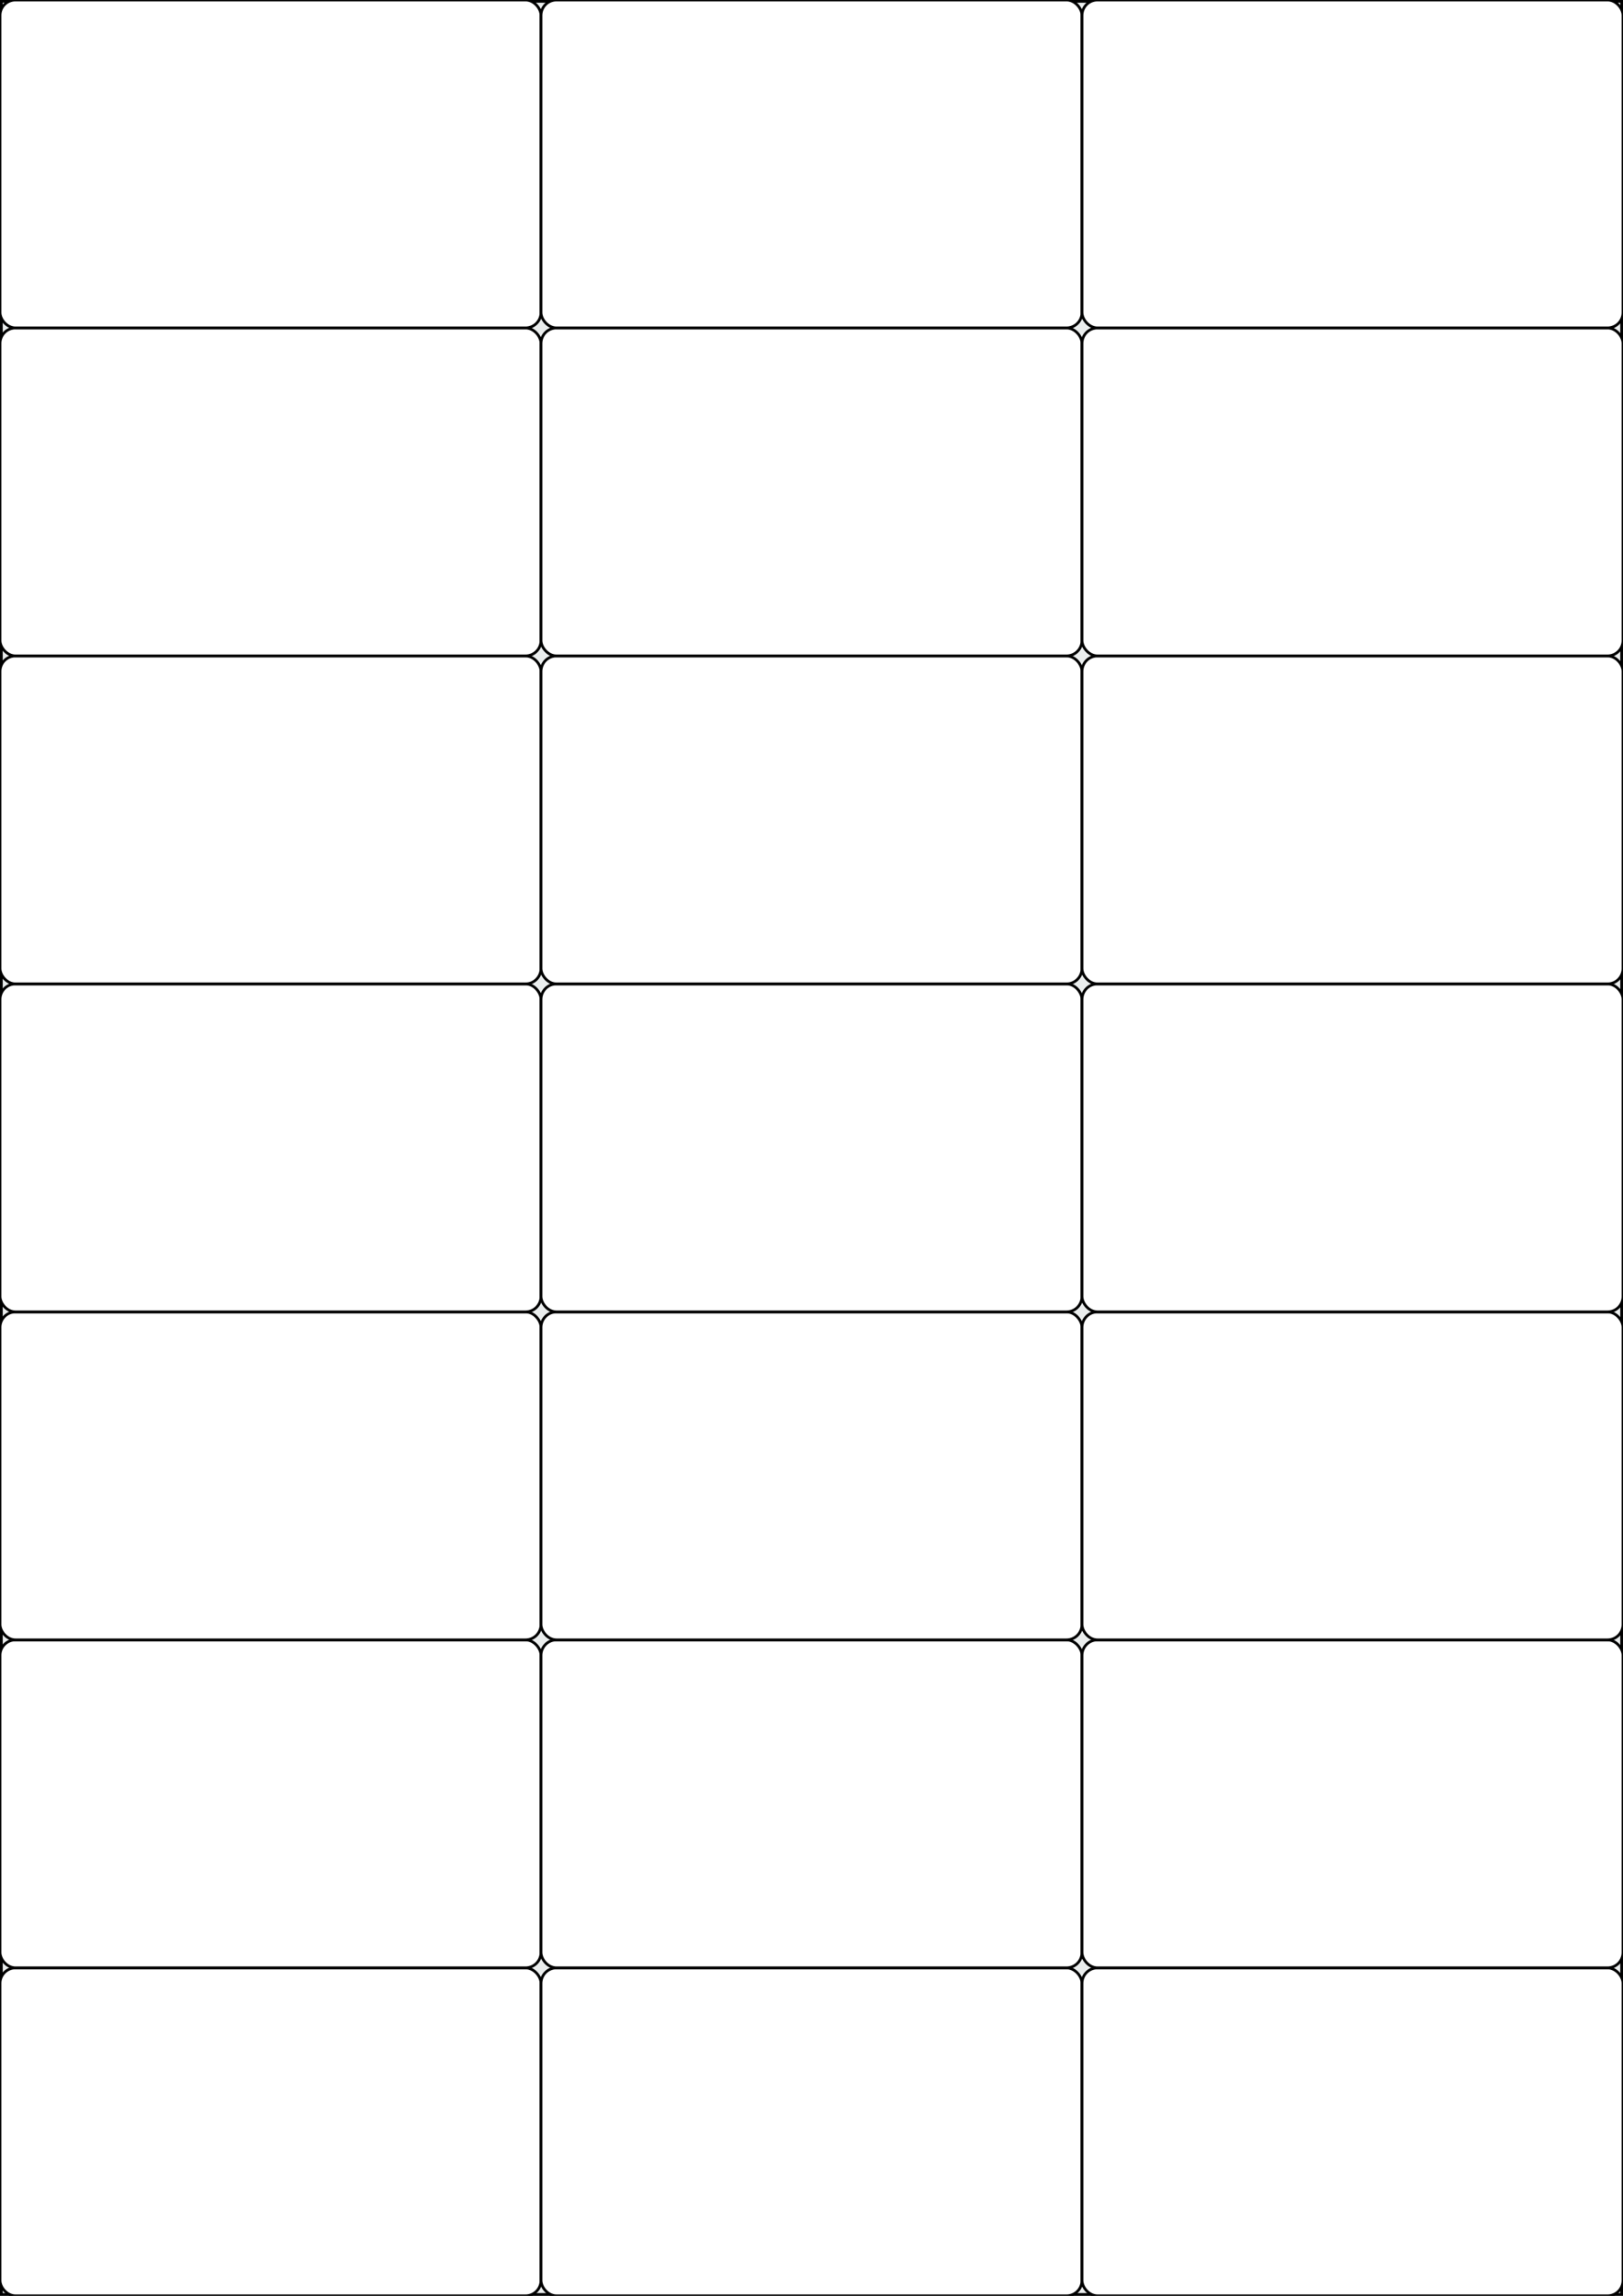
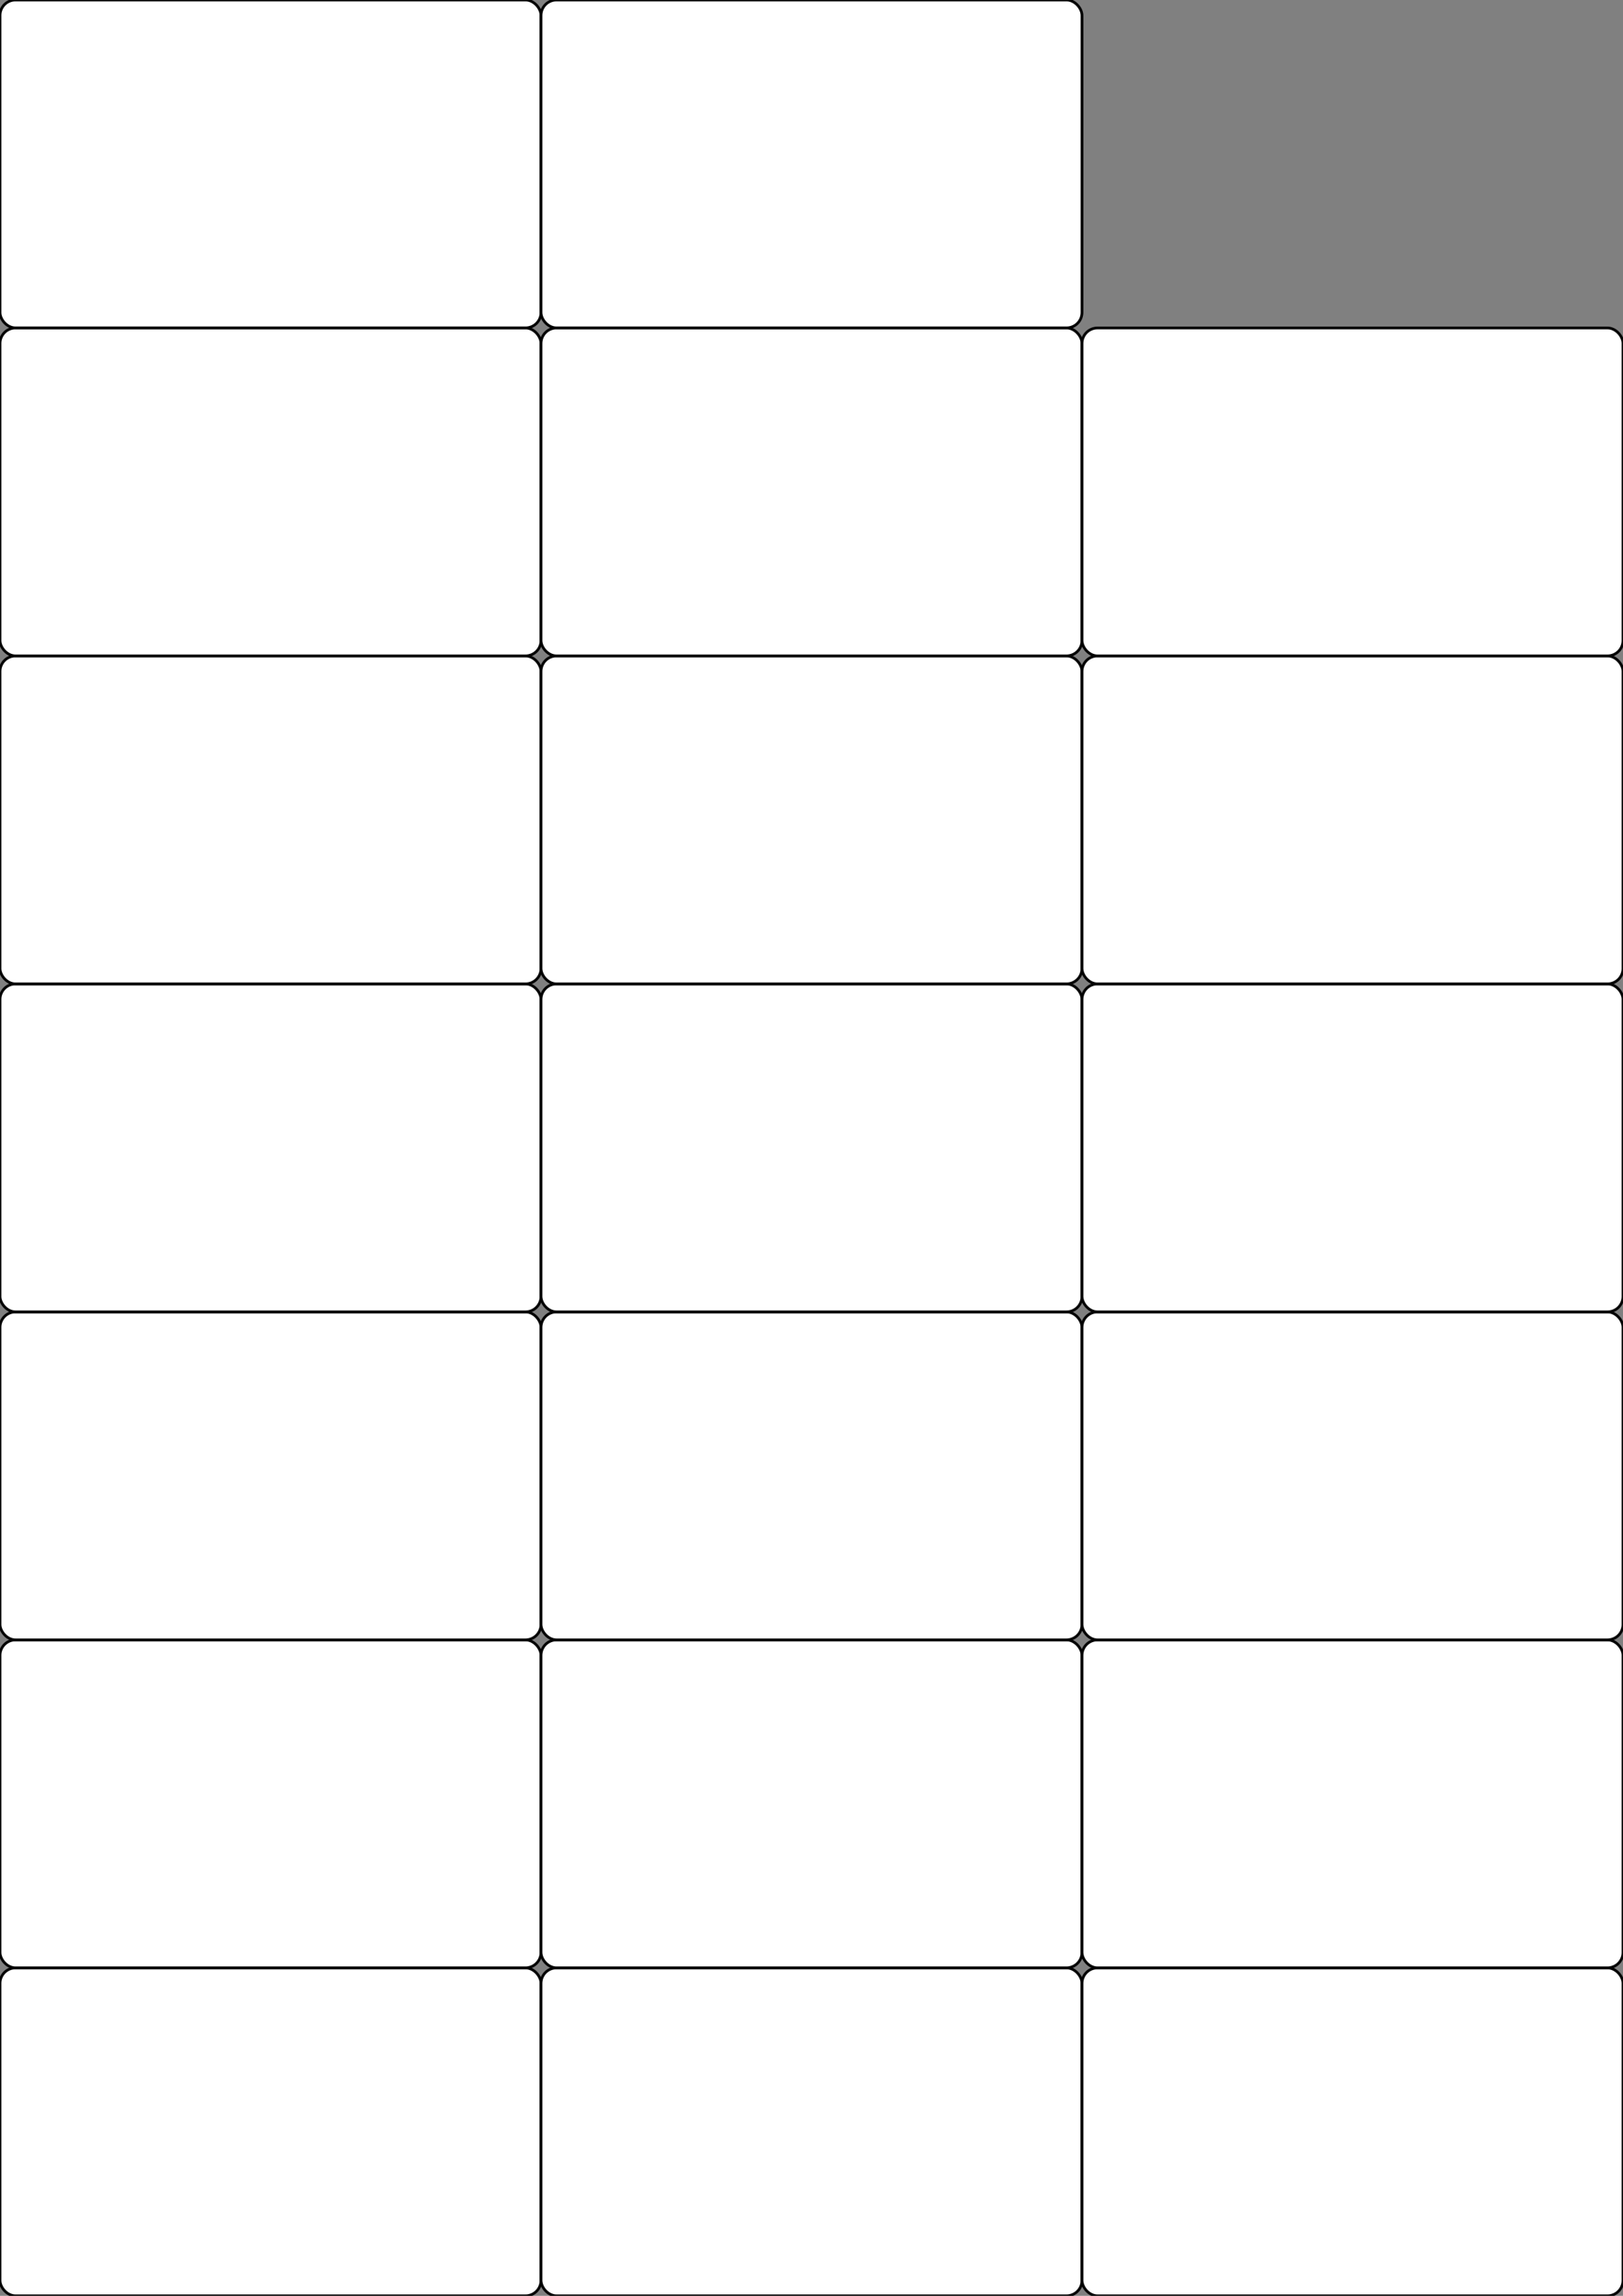
<svg xmlns="http://www.w3.org/2000/svg" width="595.276" height="841.89" viewBox="0 0 595.276 841.89">
  <rect x="0" y="0" width="595.276" height="841.89" fill="#808080" stroke="none" />
-   <rect x="0" y="0" width="595.276" height="841.89" stroke="black" stroke-width="2" fill="#eaeded " />
  <rect x="-8.862304667900389e-7" y="721.644" width="198.425" height="120.246" rx="5.669" ry="5.669" stroke="black" stroke-width="1" fill="white" />
  <rect x="198.425" y="721.644" width="198.425" height="120.246" rx="5.669" ry="5.669" stroke="black" stroke-width="1" fill="white" />
  <rect x="396.851" y="721.644" width="198.425" height="120.246" rx="5.669" ry="5.669" stroke="black" stroke-width="1" fill="white" />
  <rect x="-8.862304667900389e-7" y="601.37" width="198.425" height="120.246" rx="5.669" ry="5.669" stroke="black" stroke-width="1" fill="white" />
  <rect x="198.425" y="601.37" width="198.425" height="120.246" rx="5.669" ry="5.669" stroke="black" stroke-width="1" fill="white" />
  <rect x="396.851" y="601.37" width="198.425" height="120.246" rx="5.669" ry="5.669" stroke="black" stroke-width="1" fill="white" />
  <rect x="-8.862304667900389e-7" y="481.096" width="198.425" height="120.246" rx="5.669" ry="5.669" stroke="black" stroke-width="1" fill="white" />
  <rect x="198.425" y="481.096" width="198.425" height="120.246" rx="5.669" ry="5.669" stroke="black" stroke-width="1" fill="white" />
  <rect x="396.851" y="481.096" width="198.425" height="120.246" rx="5.669" ry="5.669" stroke="black" stroke-width="1" fill="white" />
  <rect x="-8.862304667900389e-7" y="360.822" width="198.425" height="120.246" rx="5.669" ry="5.669" stroke="black" stroke-width="1" fill="white" />
  <rect x="198.425" y="360.822" width="198.425" height="120.246" rx="5.669" ry="5.669" stroke="black" stroke-width="1" fill="white" />
  <rect x="396.851" y="360.822" width="198.425" height="120.246" rx="5.669" ry="5.669" stroke="black" stroke-width="1" fill="white" />
  <rect x="-8.862304667900389e-7" y="240.548" width="198.425" height="120.246" rx="5.669" ry="5.669" stroke="black" stroke-width="1" fill="white" />
  <rect x="198.425" y="240.548" width="198.425" height="120.246" rx="5.669" ry="5.669" stroke="black" stroke-width="1" fill="white" />
  <rect x="396.851" y="240.548" width="198.425" height="120.246" rx="5.669" ry="5.669" stroke="black" stroke-width="1" fill="white" />
  <rect x="-8.862304667900389e-7" y="120.274" width="198.425" height="120.246" rx="5.669" ry="5.669" stroke="black" stroke-width="1" fill="white" />
  <rect x="198.425" y="120.274" width="198.425" height="120.246" rx="5.669" ry="5.669" stroke="black" stroke-width="1" fill="white" />
  <rect x="396.851" y="120.274" width="198.425" height="120.246" rx="5.669" ry="5.669" stroke="black" stroke-width="1" fill="white" />
  <rect x="-8.862304667900389e-7" y="-0" width="198.425" height="120.246" rx="5.669" ry="5.669" stroke="black" stroke-width="1" fill="white" />
  <rect x="198.425" y="-0" width="198.425" height="120.246" rx="5.669" ry="5.669" stroke="black" stroke-width="1" fill="white" />
-   <rect x="396.851" y="-0" width="198.425" height="120.246" rx="5.669" ry="5.669" stroke="black" stroke-width="1" fill="white" />
</svg>